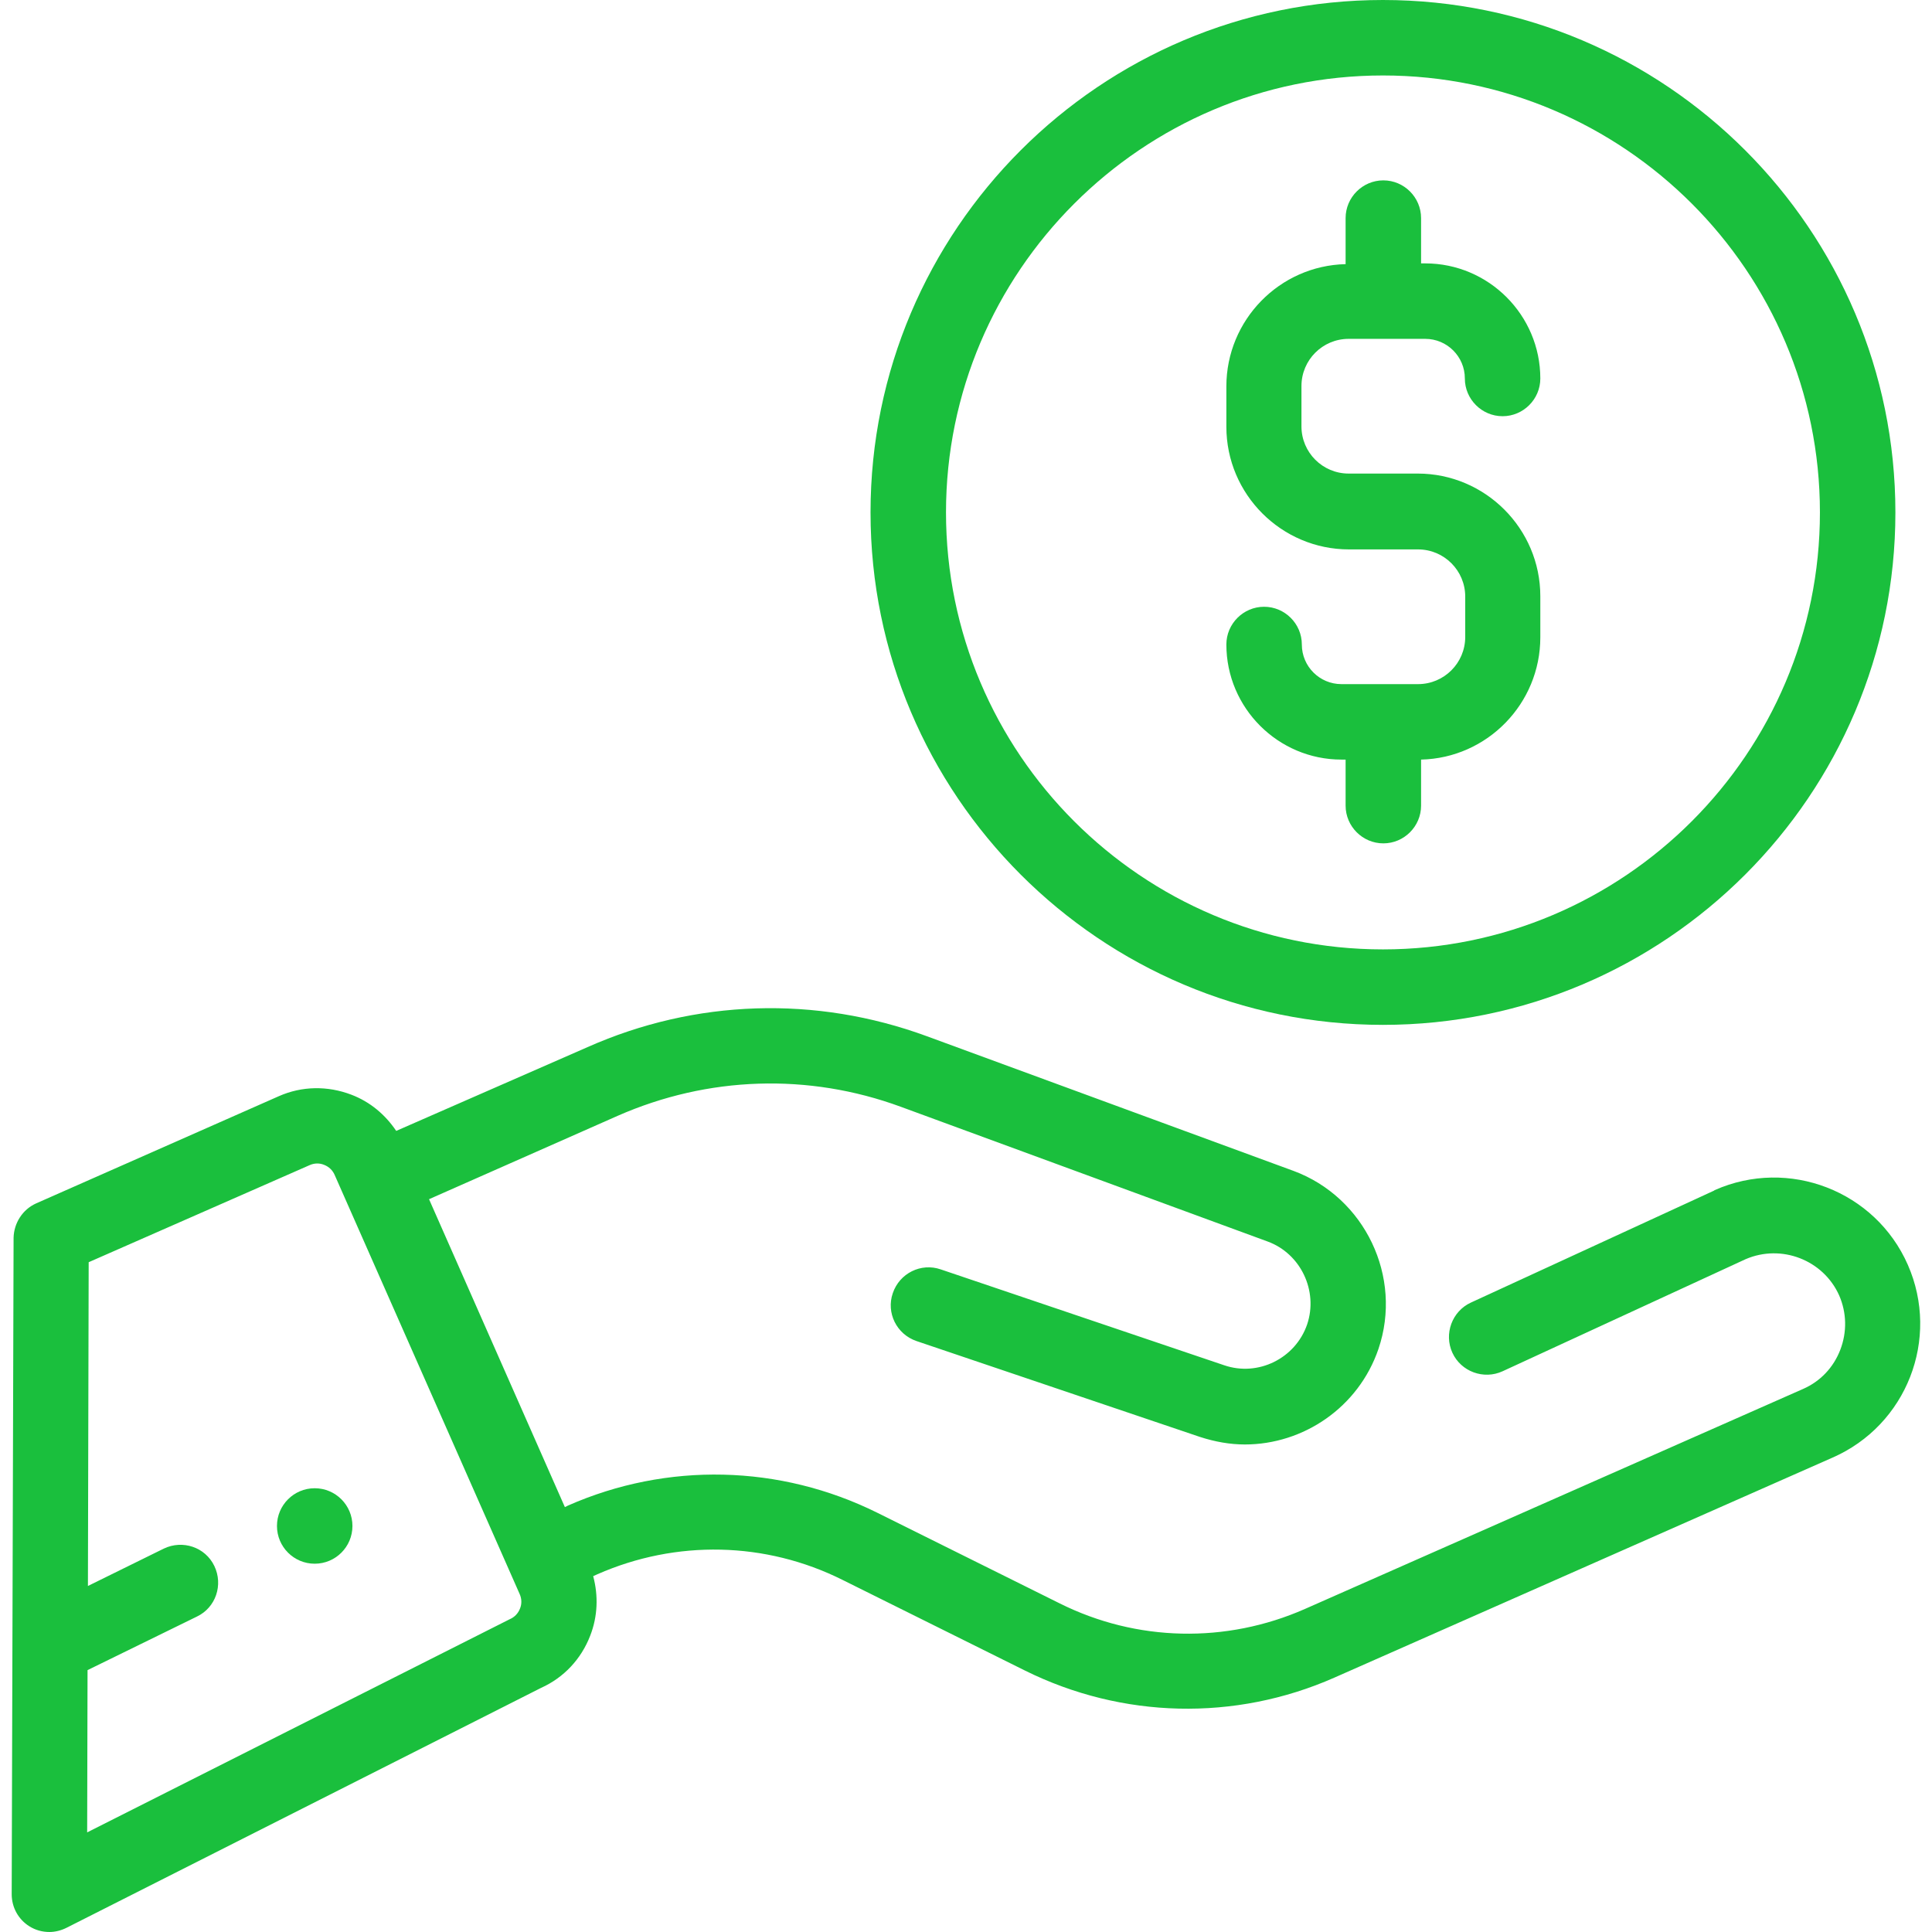
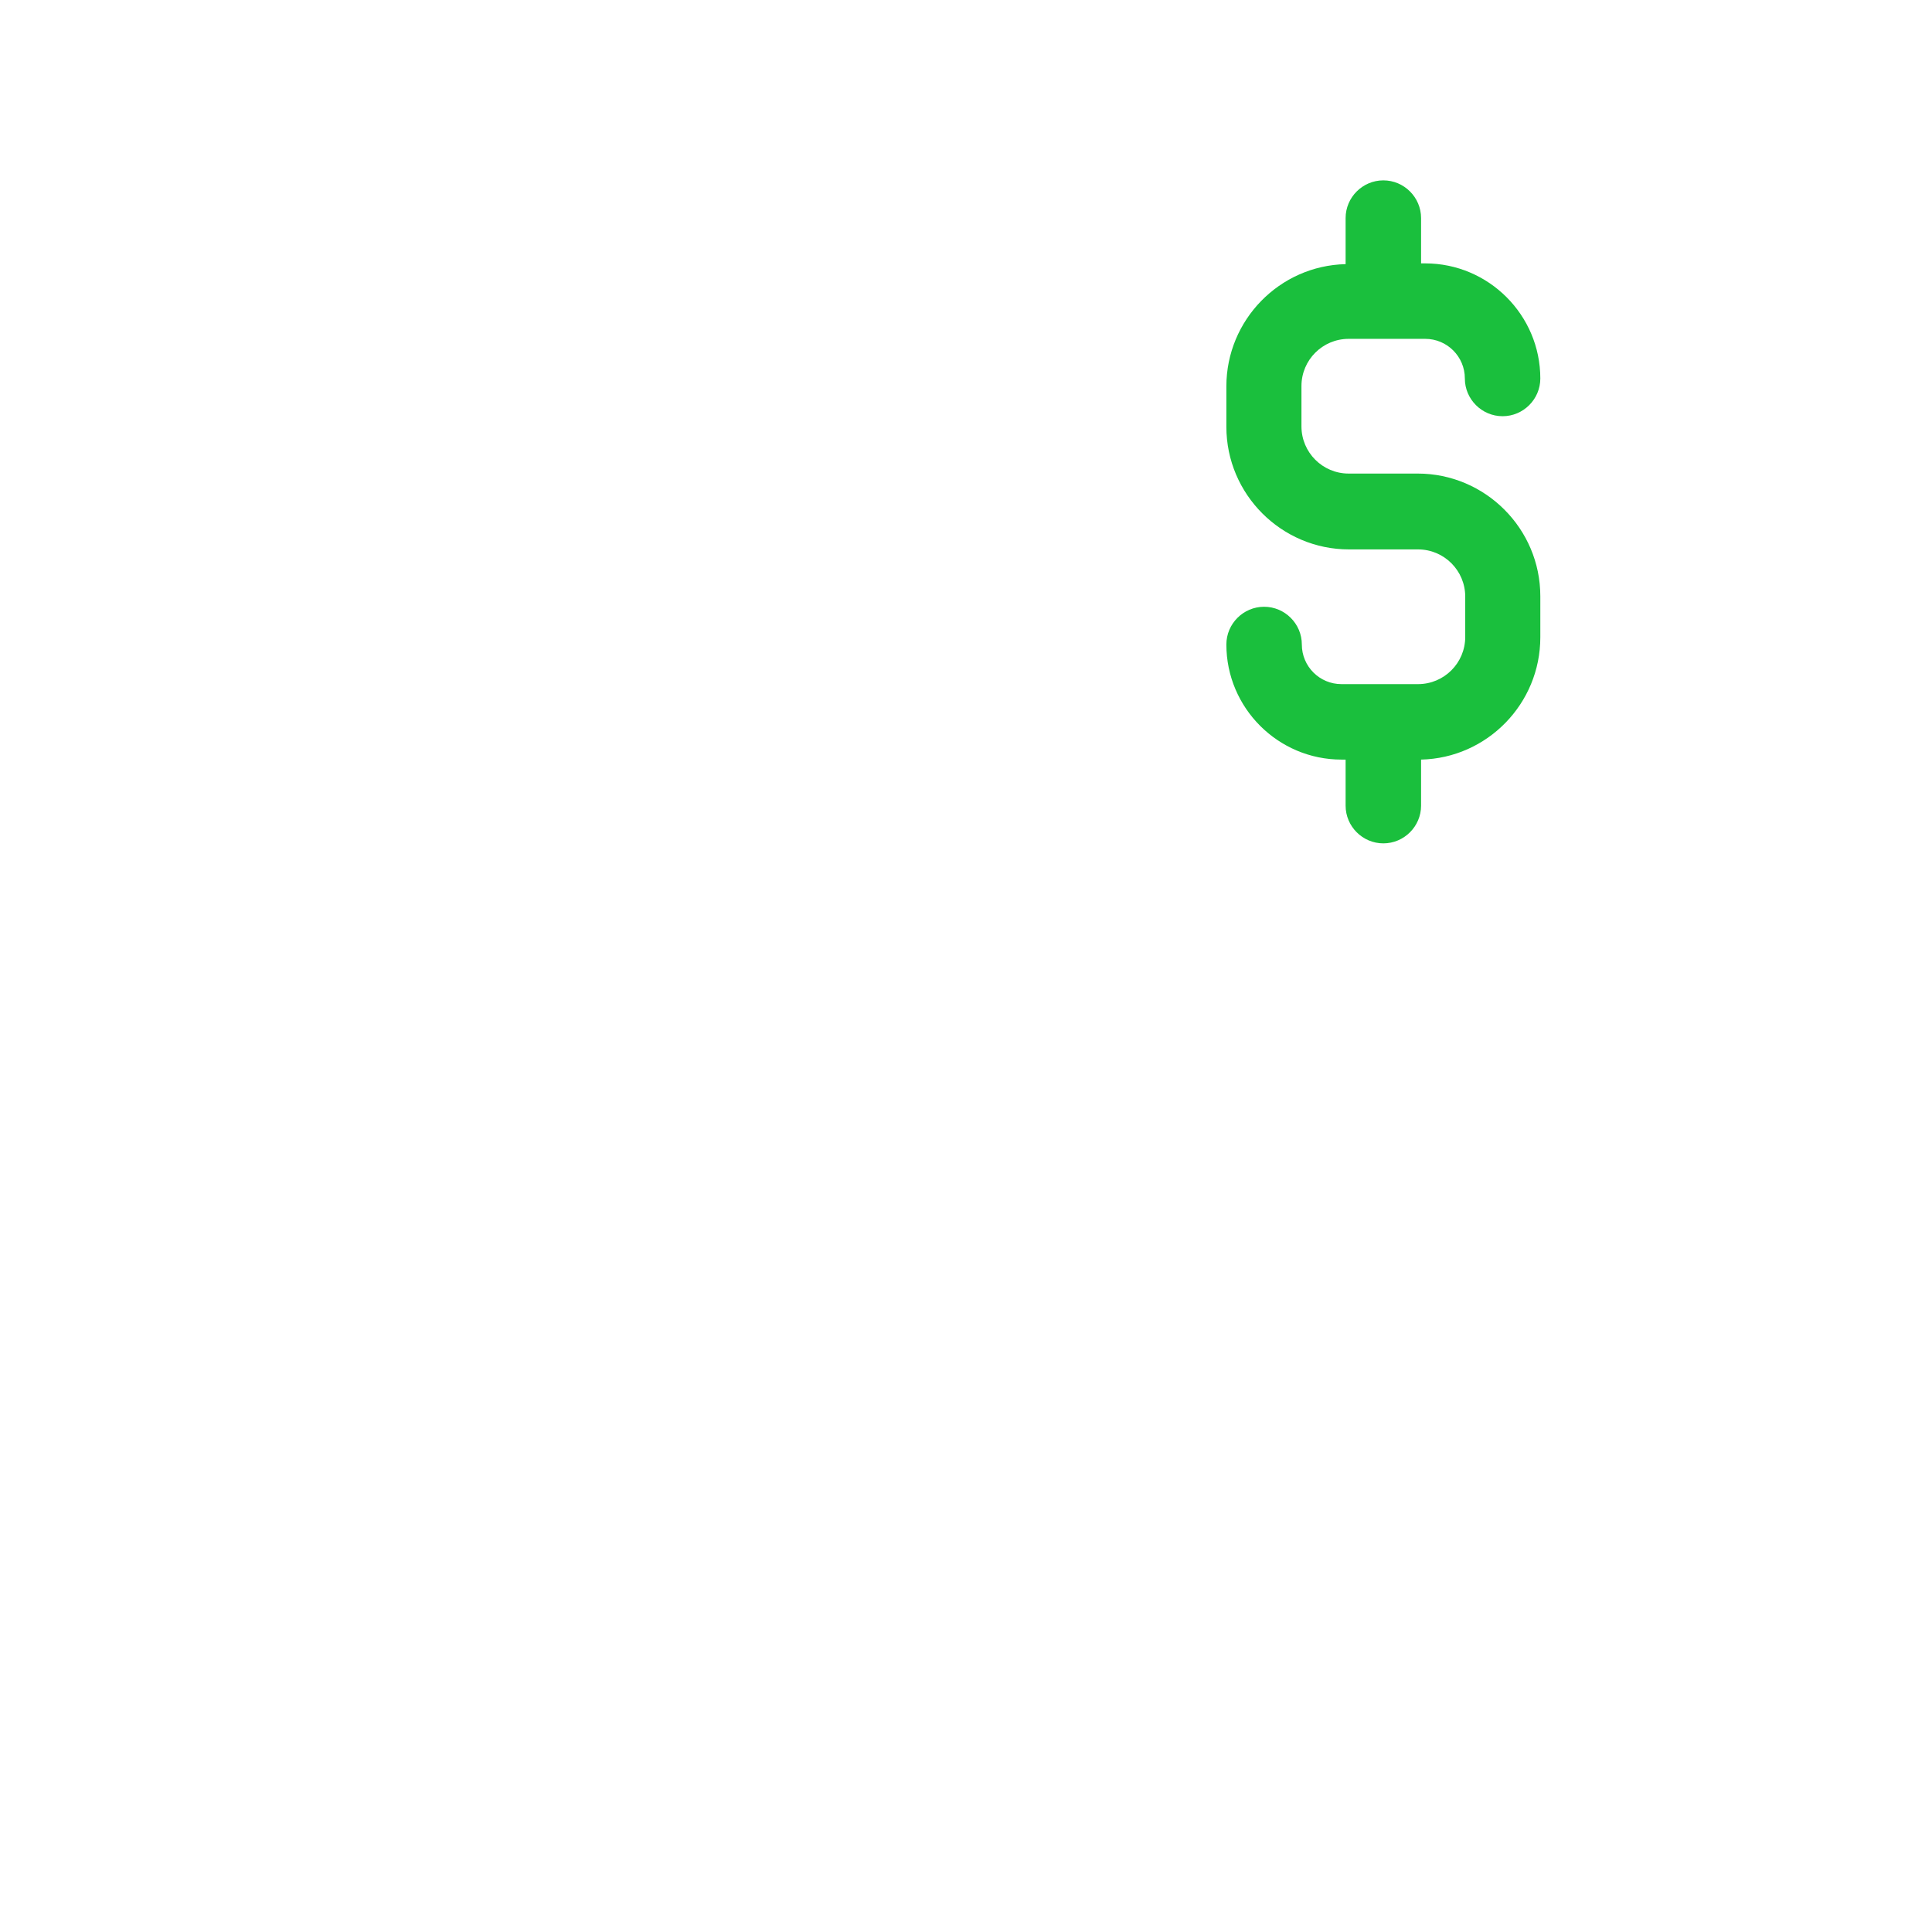
<svg xmlns="http://www.w3.org/2000/svg" version="1.1" id="Layer_1" x="0px" y="0px" viewBox="0 0 512 512" style="enable-background:new 0 0 512 512;" xml:space="preserve">
  <style type="text/css">

	.st0{fill:#1ABF3D;}

</style>
  <g>
    <g>
-       <circle class="st0" cx="83.4" cy="404.4" r="10" />
-     </g>
+       </g>
  </g>
  <g>
    <g>
-       <path class="st0" d="M505.6,335.2c-8.6-19.6-31.6-28.5-51.2-19.8c0,0-0.1,0-0.1,0.1l-64.5,29.7c-5,2.3-7.2,8.3-4.9,13.3     c2.3,5,8.3,7.2,13.3,4.9l64.4-29.7c9.5-4.1,20.6,0.2,24.8,9.6c2,4.6,2.1,9.7,0.3,14.4s-5.3,8.4-9.9,10.4l-132,58.3     c-20.9,9.2-44.6,8.7-65-1.5l-48.3-24c-25.8-12.8-55.7-13.5-82-1.9l-0.8,0.4l-36-81.6l50-22.1c23.9-10.5,50.5-11.4,75-2.4     l97.2,35.7c8.8,3.2,13.5,13.1,10.5,22c-3.1,9-13,13.9-22,10.8l-75.1-25.4c-5.2-1.8-10.9,1-12.7,6.3c-1.8,5.2,1,10.9,6.3,12.7     l75.1,25.4c4,1.3,8,2,11.9,2c15.5,0,30.1-9.8,35.4-25.3c6.5-19.1-3.6-40.2-22.5-47.2l-97.2-35.7c-29.4-10.8-61.3-9.8-89.9,2.9     L105,299.7c-2.9-4.3-6.9-7.7-11.9-9.6c-6.3-2.4-13.1-2.3-19.2,0.4L9.6,318.9c-3.6,1.6-5.9,5.2-6,9.1L3.1,502     c0,3.5,1.8,6.7,4.7,8.5c1.6,1,3.4,1.5,5.3,1.5c1.5,0,3.1-0.4,4.5-1.1l125.8-63.6c6-2.7,10.6-7.6,13-13.8c2-5.1,2.2-10.6,0.8-15.8     l1.1-0.5c20.9-9.2,44.6-8.7,65,1.5l48.3,24c25.8,12.8,55.7,13.5,82,1.9l132-58.3C505.3,377.7,514.2,354.8,505.6,335.2z      M137.8,426.3c-0.5,1.3-1.5,2.3-2.7,2.8c-0.2,0.1-112,56.5-112,56.5l0.1-43l29-14.2c5-2.4,7-8.4,4.6-13.4c-2.4-5-8.4-7-13.4-4.6     l-20.1,9.9l0.2-85.8L82,308.8c1.3-0.6,2.7-0.6,3.9-0.1c1.3,0.5,2.3,1.5,2.8,2.7l49,111C138.3,423.7,138.3,425.1,137.8,426.3z" />
-     </g>
+       </g>
  </g>
  <g>
    <g>
      <path class="st0" d="M375.7,125.5h-6.9h-4.5h-6.9c-6.9,0-12.5-5.6-12.5-12.5v-10.7c0-6.9,5.6-12.5,12.5-12.5h20.3     c5.8,0,10.5,4.7,10.5,10.5c0,5.5,4.5,10,10,10s10-4.5,10-10c0-16.8-13.7-30.5-30.5-30.5h-1.1V57.8c0-5.5-4.5-10-10-10     s-10,4.5-10,10V70c-17.5,0.4-31.6,14.8-31.6,32.4v10.7c0,17.9,14.6,32.5,32.5,32.5h6.9h4.5h6.9c6.9,0,12.5,5.6,12.5,12.5v10.7     c0,6.9-5.6,12.5-12.5,12.5h-20.3c-5.8,0-10.5-4.7-10.5-10.5c0-5.5-4.5-10-10-10s-10,4.5-10,10c0,16.8,13.7,30.5,30.5,30.5h1.1     v12.2c0,5.5,4.5,10,10,10s10-4.5,10-10v-12.2c17.5-0.4,31.6-14.8,31.6-32.4V158C408.2,140.1,393.6,125.5,375.7,125.5z" />
    </g>
  </g>
  <g>
    <g>
-       <path class="st0" d="M366.5,0c-74.9,0-135.8,60.9-135.8,135.8s60.9,135.8,135.8,135.8c74.9,0,135.8-60.9,135.8-135.8     S441.4,0,366.5,0z M366.5,251.6c-63.9,0-115.8-52-115.8-115.8S302.7,20,366.5,20c63.9,0,115.8,52,115.8,115.8     S430.4,251.6,366.5,251.6z" />
-     </g>
+       </g>
  </g>
</svg>